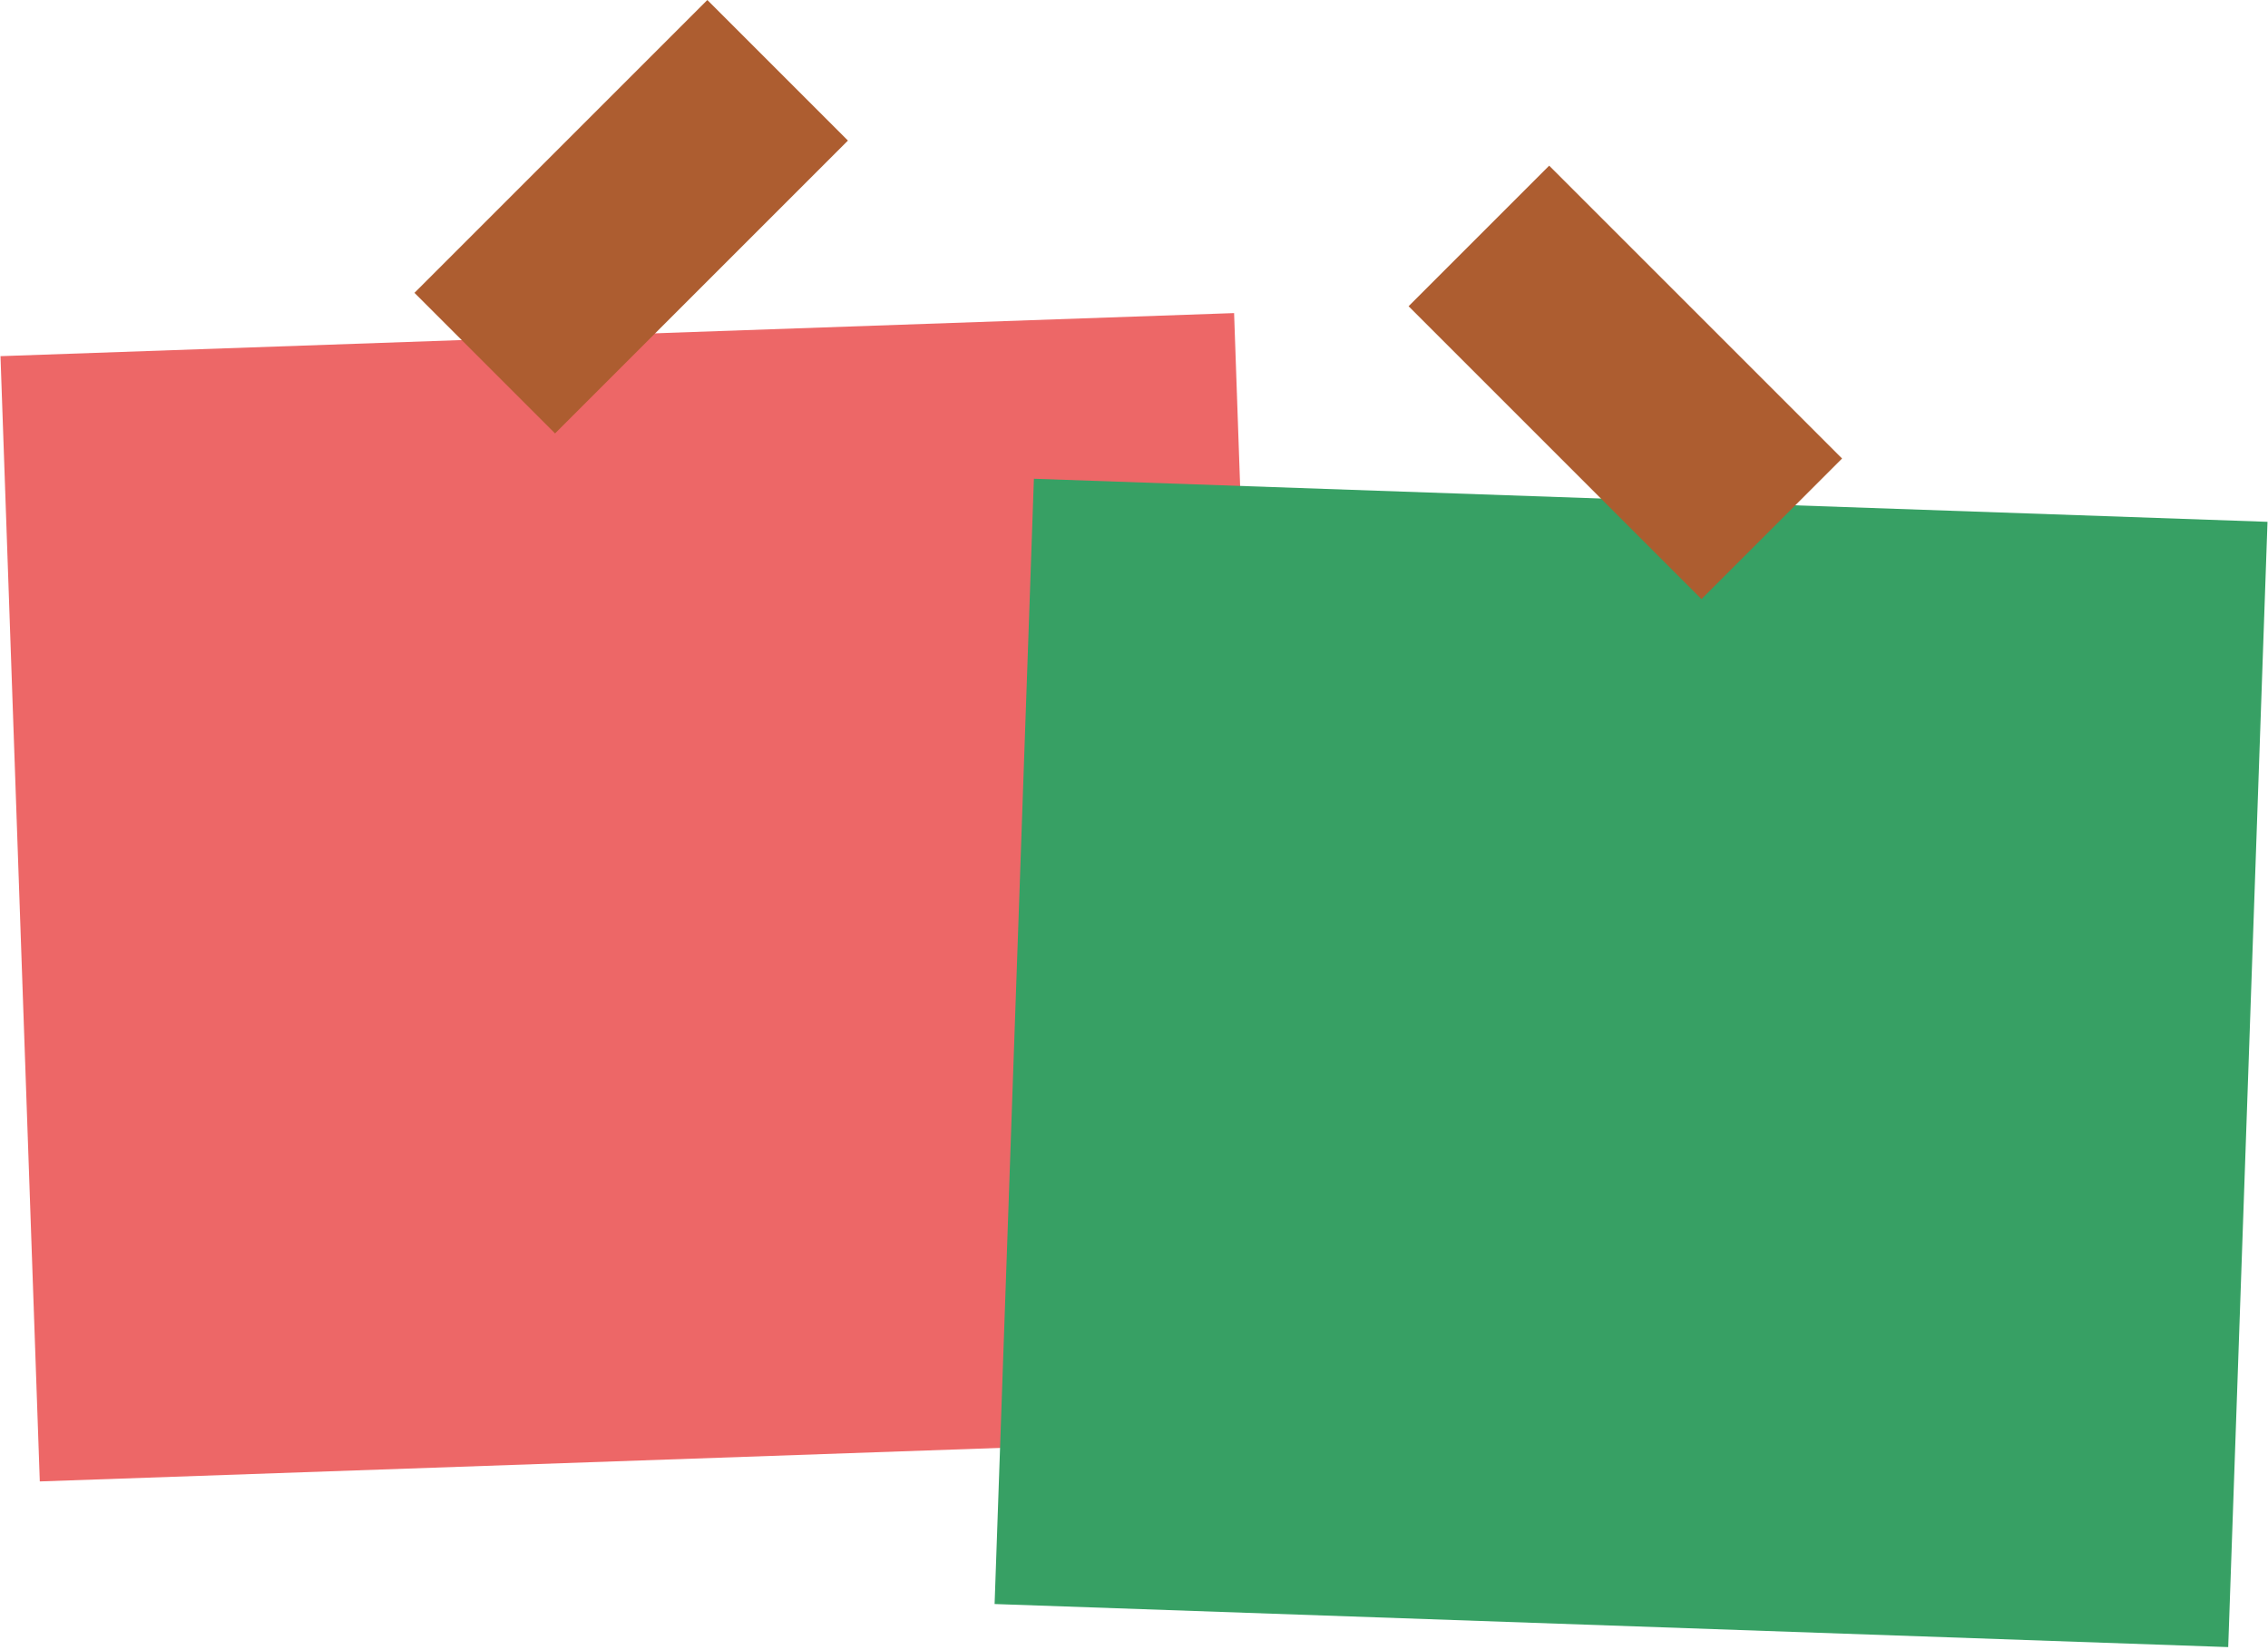
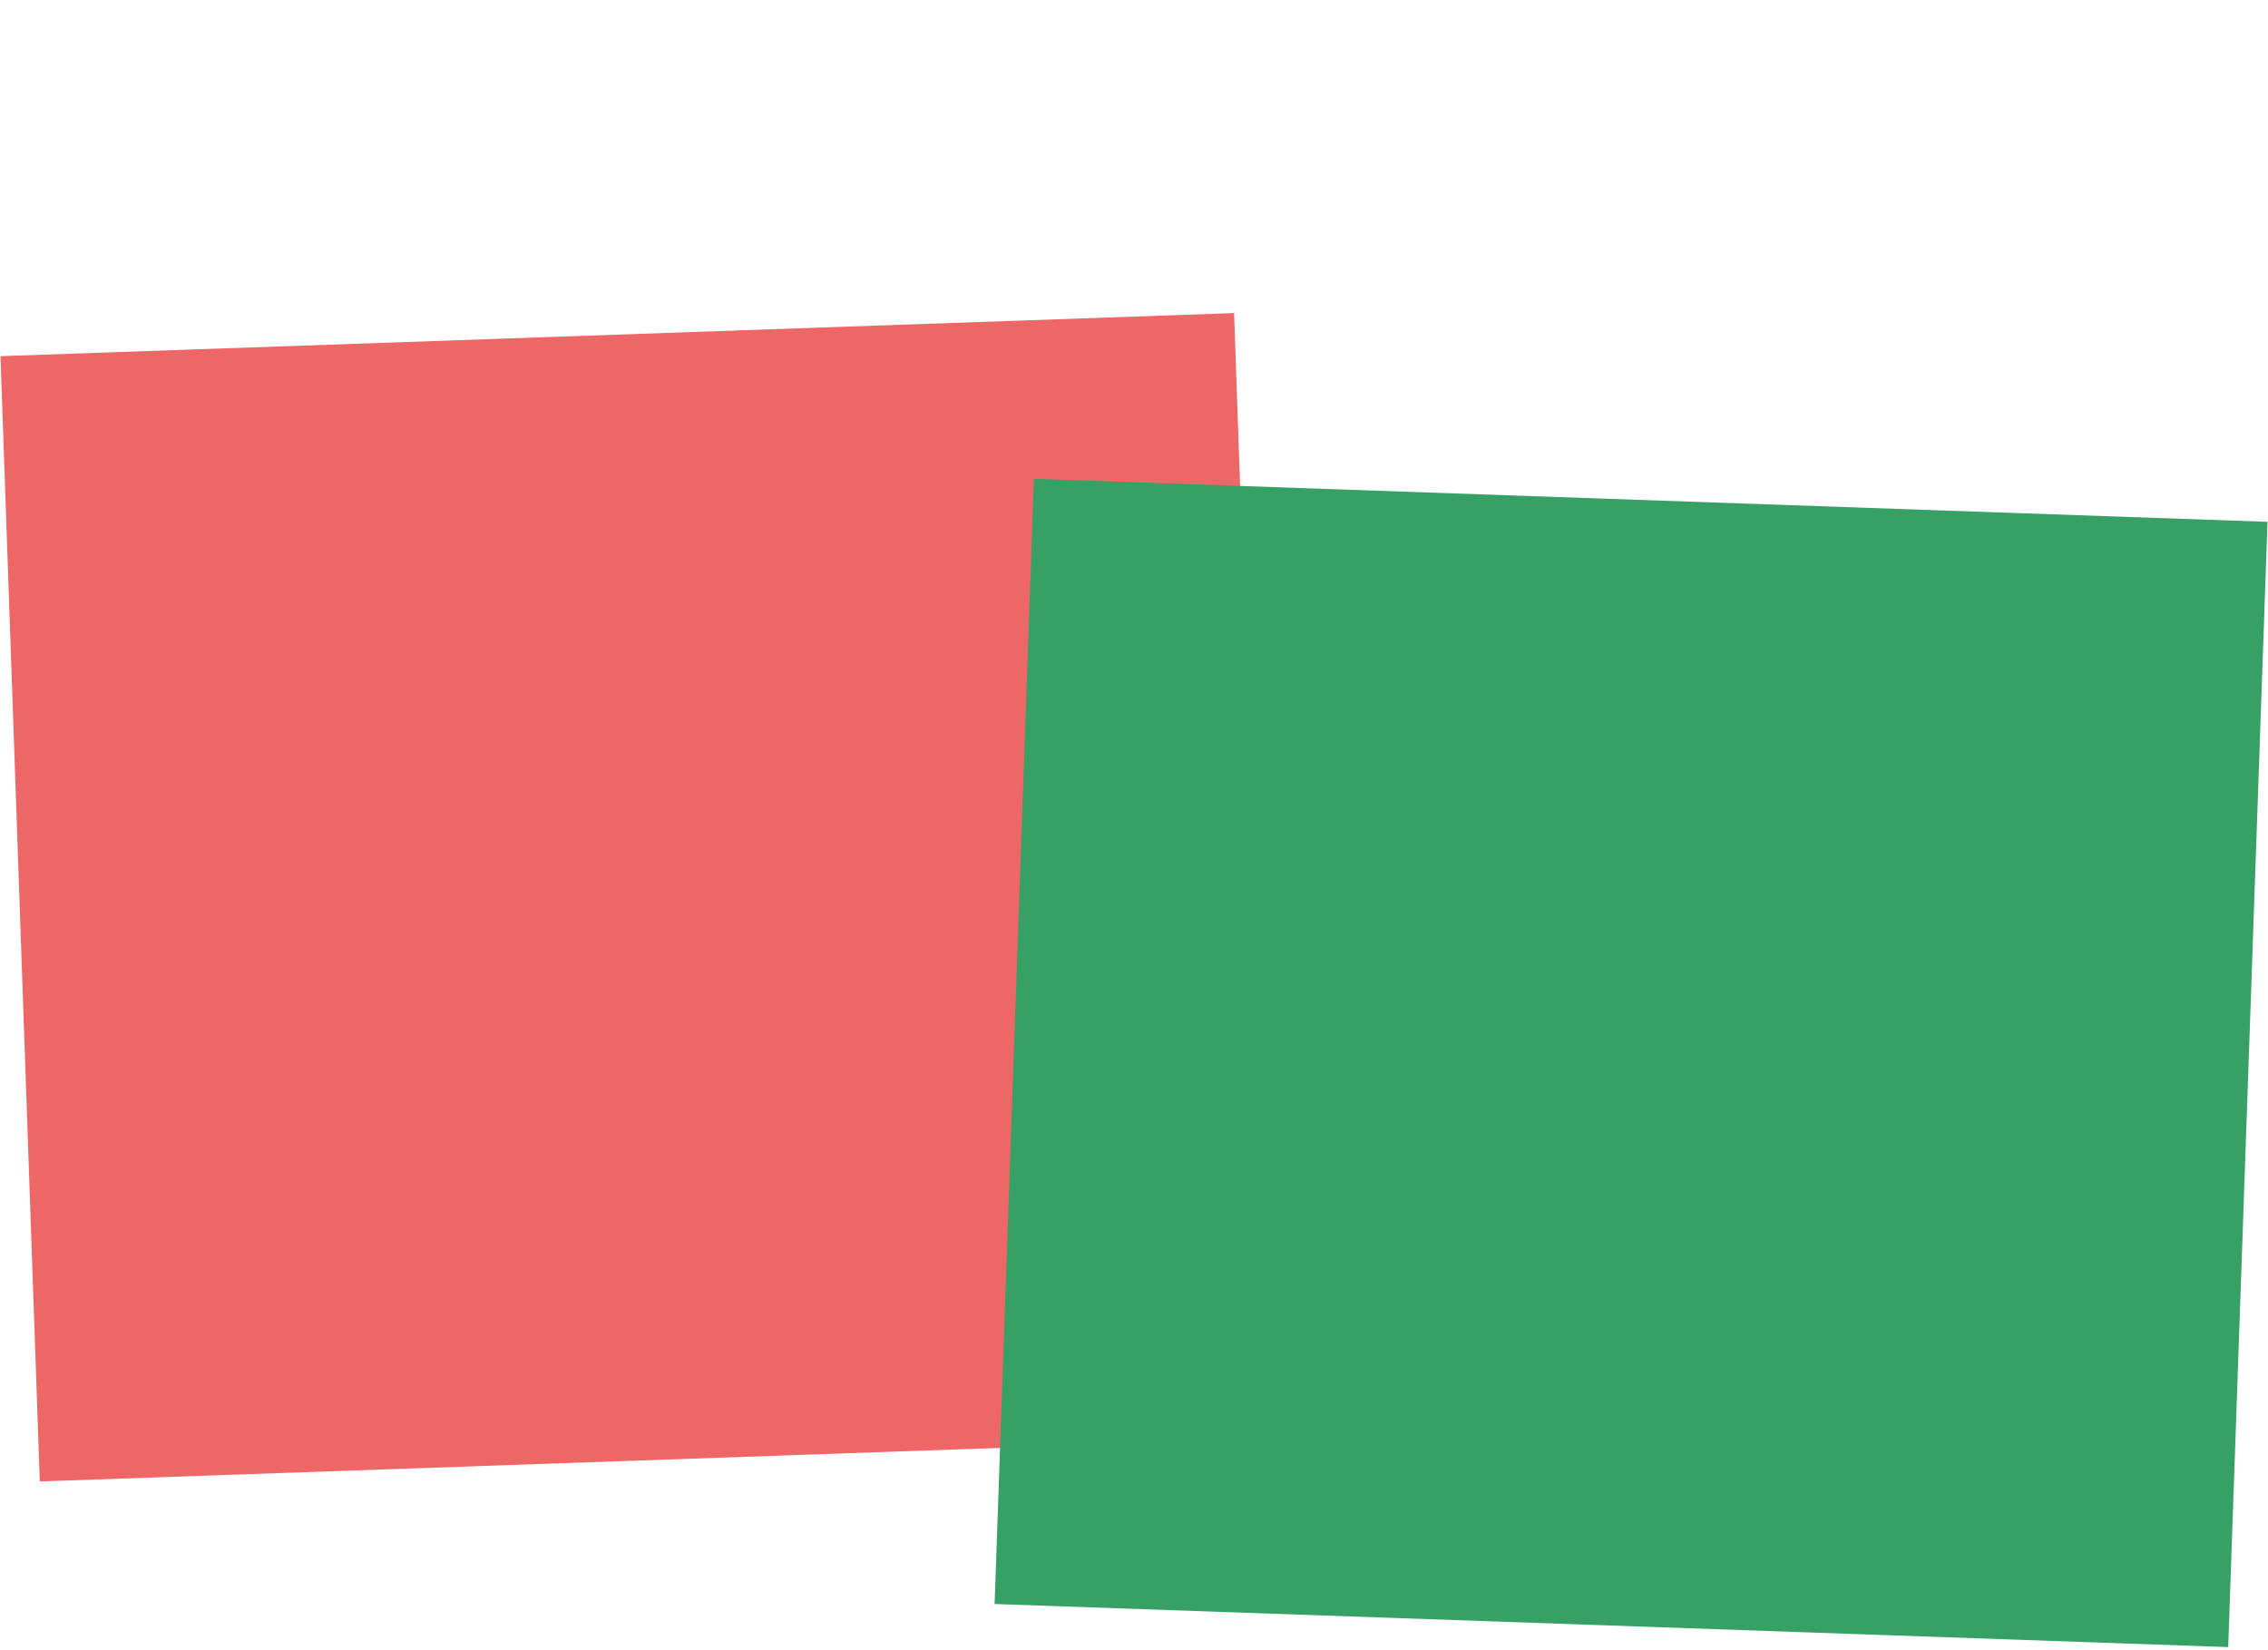
<svg xmlns="http://www.w3.org/2000/svg" width="459" height="334" viewBox="0 0 459 334" fill="none">
  <g opacity="0.9">
    <rect x="0.099" y="72.088" width="249.81" height="227.9" transform="rotate(-2 0.099 72.088)" fill="#EB5757" />
    <g style="mix-blend-mode:darken">
      <rect x="209.242" y="96.901" width="249.81" height="227.9" transform="rotate(2 209.242 96.901)" fill="#219653" />
    </g>
    <g style="mix-blend-mode:difference">
-       <rect x="344.346" y="121.26" width="83.829" height="40.238" transform="rotate(-135 344.346 121.26)" fill="#A44B19" />
-     </g>
+       </g>
    <g style="mix-blend-mode:difference">
-       <rect x="83.88" y="59.276" width="83.829" height="40.238" transform="rotate(-45 83.88 59.276)" fill="#A44B19" />
-     </g>
+       </g>
  </g>
</svg>